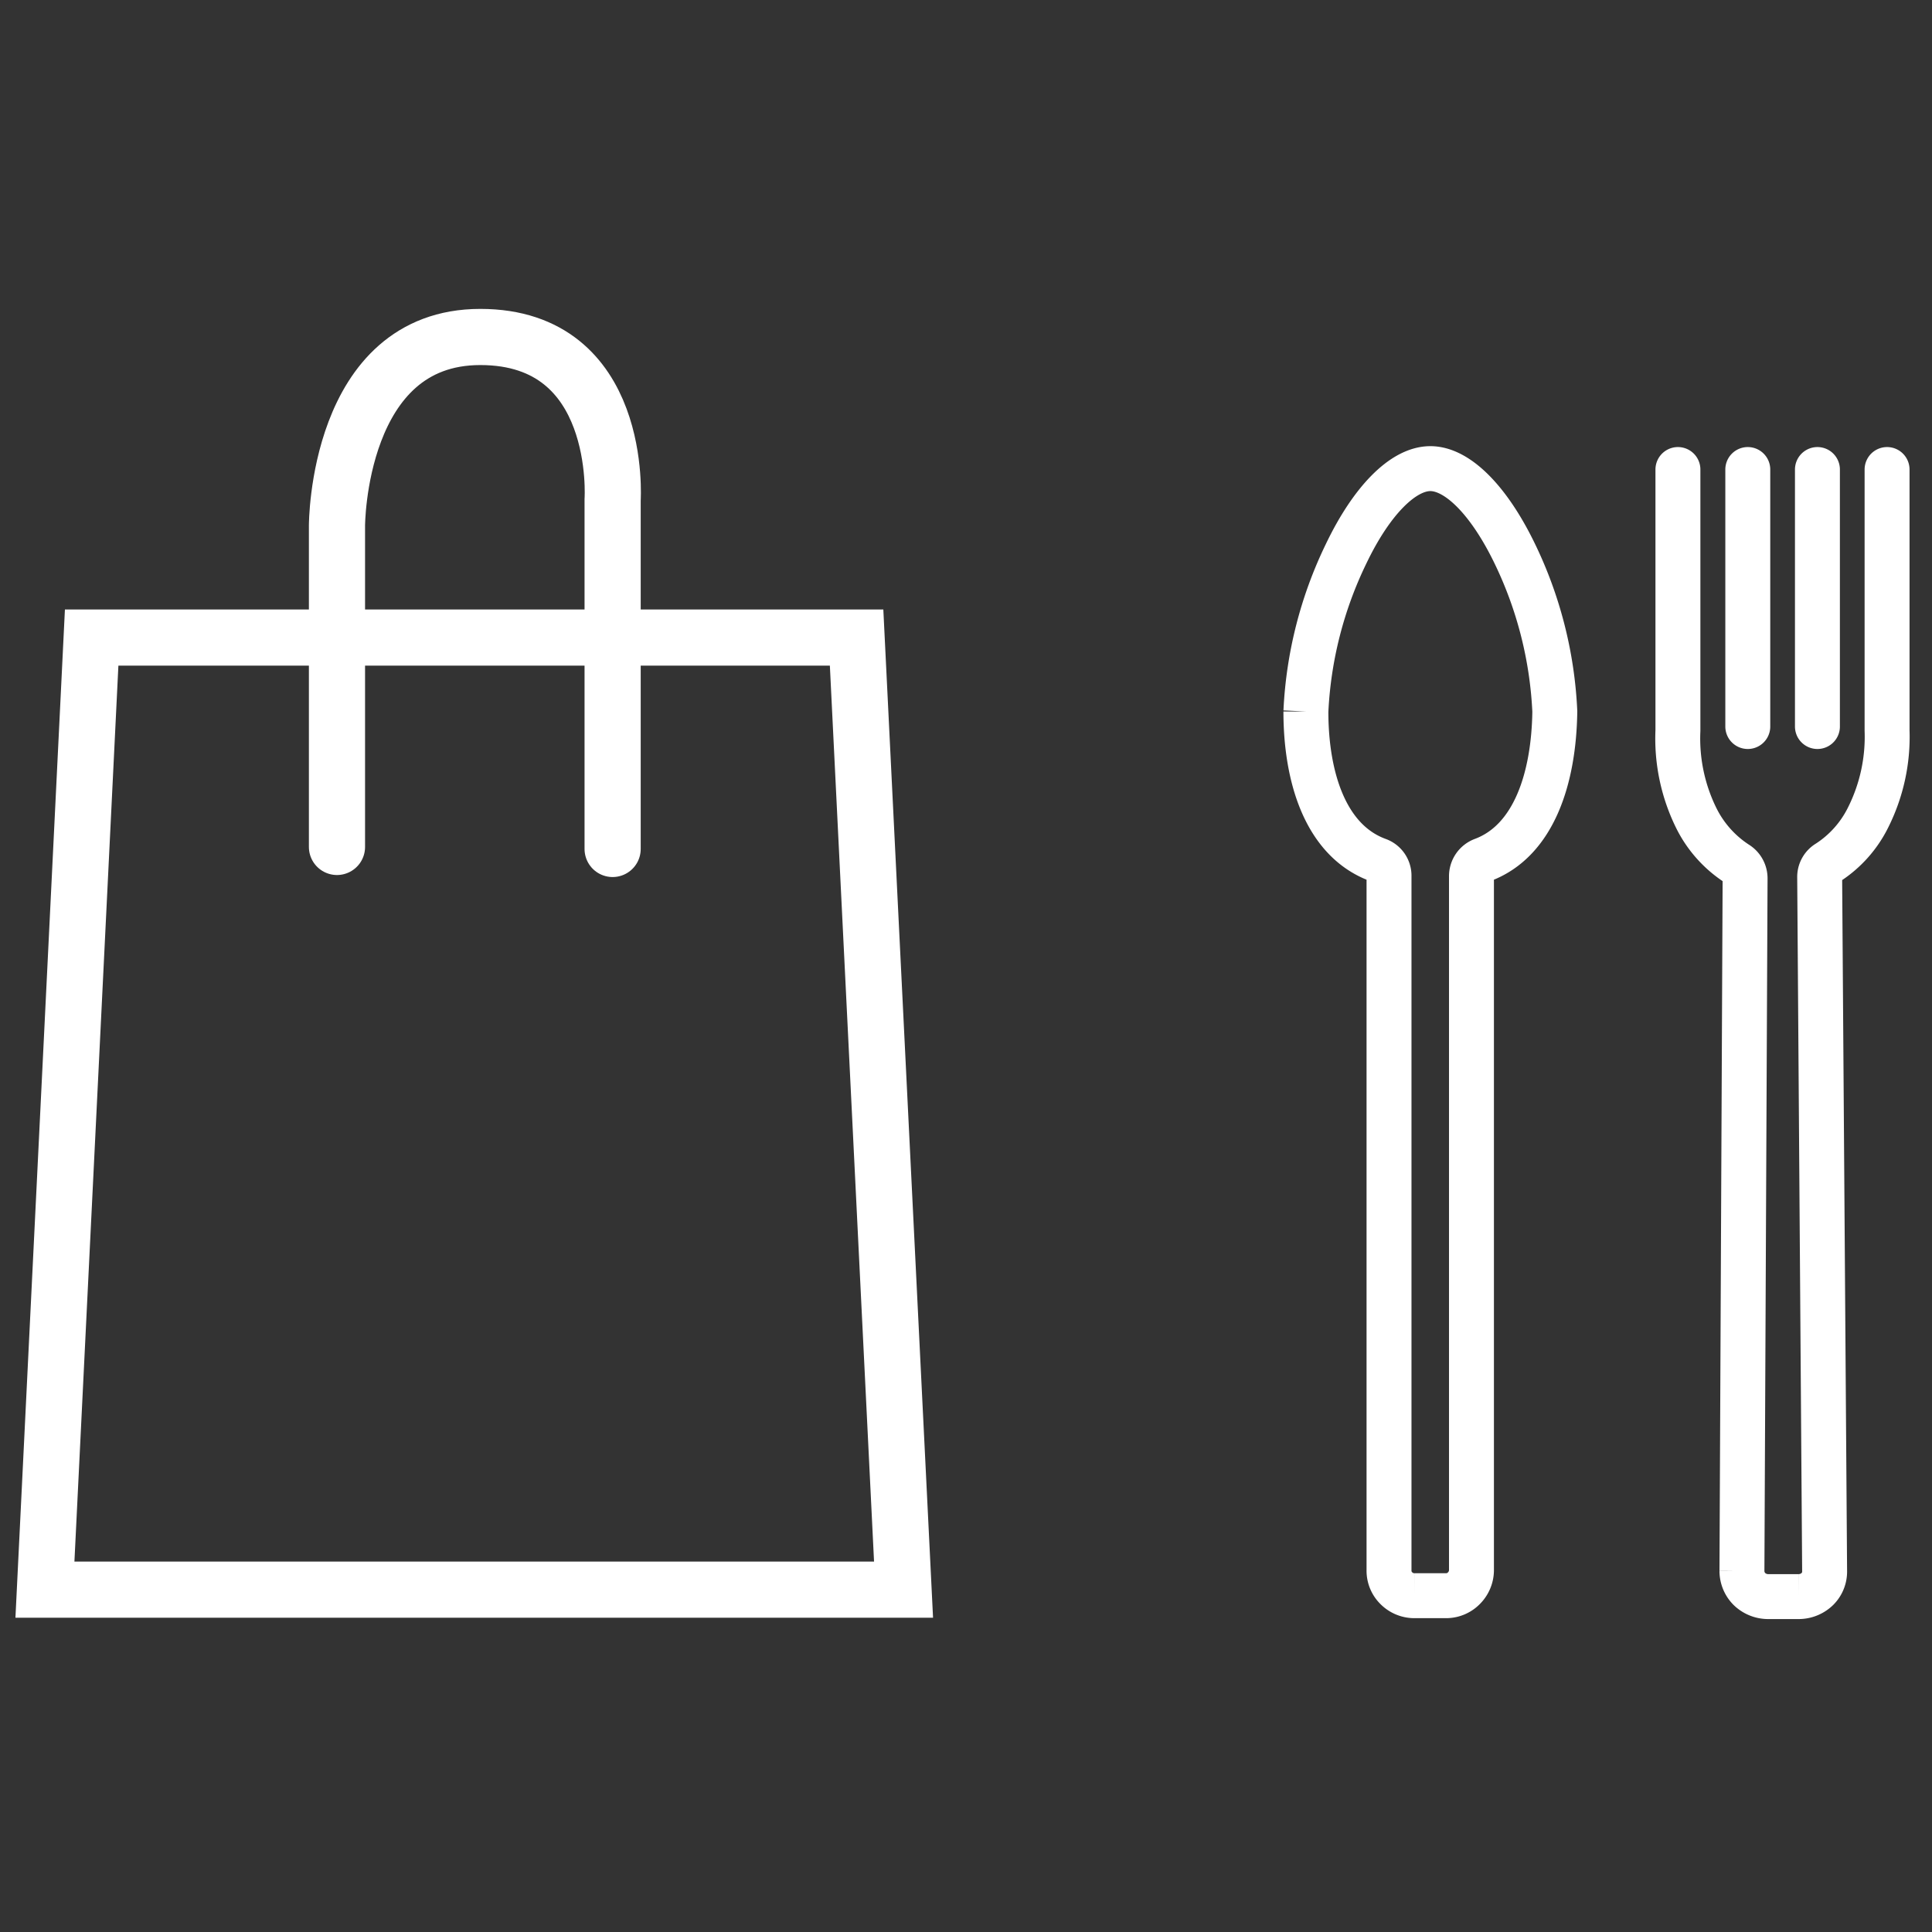
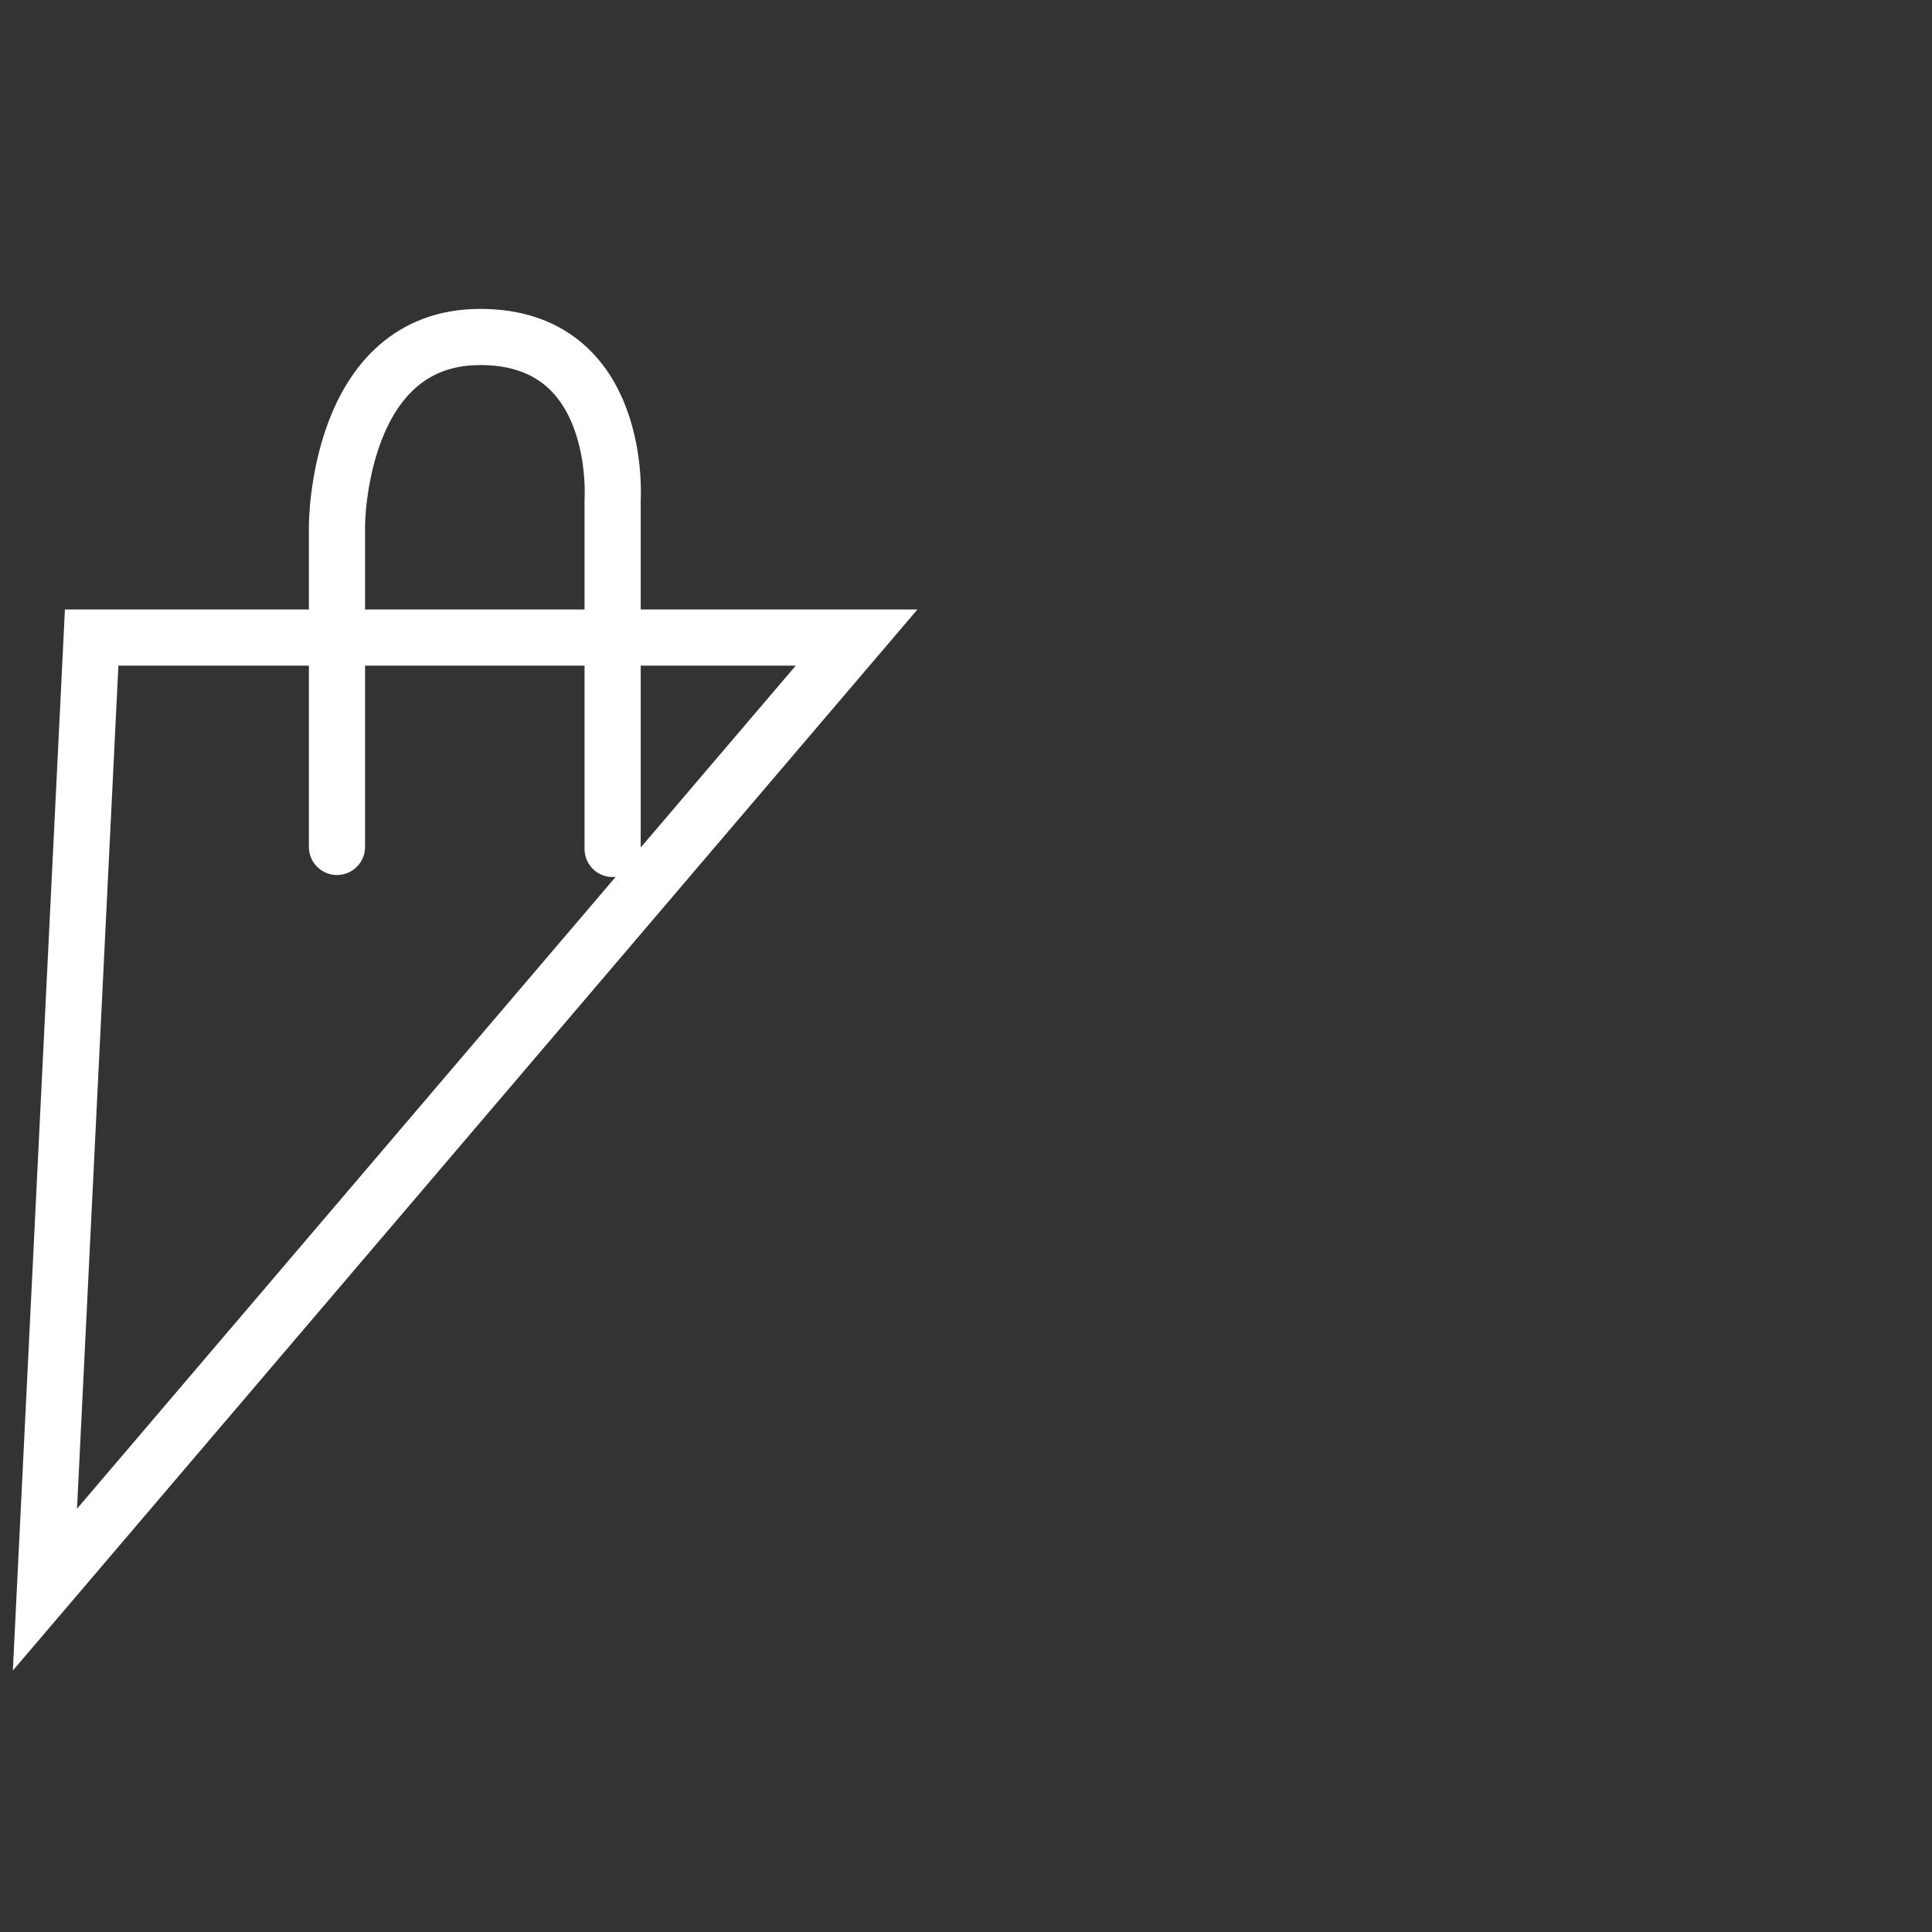
<svg xmlns="http://www.w3.org/2000/svg" id="Ebene_1" data-name="Ebene 1" viewBox="0 0 86 86">
  <rect x="0" y="0" width="86" height="86" fill="#333333" stroke="none" />
  <defs>
    <style>.cls-1,.cls-2,.cls-3{fill:none;stroke:#fff;}.cls-1,.cls-3{stroke-linecap:round;}.cls-1{stroke-width:2.5px;}.cls-2,.cls-3{stroke-miterlimit:10;stroke-width:2px;}</style>
  </defs>
  <title>2Zeichenfläche 1</title>
-   <path class="cls-1" d="M15,37.7V23.4S15,15,21.38,15s5.89,7.25,5.89,7.25V37.79M4.08,28.38,2,70.76H40.22L38.13,28.38Z" />
-   <path class="cls-2" d="M66,38.28a.77.77,0,0,0-.5.72V69.89a1.14,1.14,0,0,1-.33.8,1.11,1.11,0,0,1-.81.34h-1.4a1.13,1.13,0,0,1-.81-.34,1.09,1.09,0,0,1-.32-.8V39a.74.74,0,0,0-.5-.72c-2.33-.86-3.2-3.68-3.2-6.61a18,18,0,0,1,1.78-7c1.14-2.39,2.55-3.81,3.76-3.81s2.62,1.42,3.77,3.81a18,18,0,0,1,1.77,7C69.17,34.6,68.3,37.42,66,38.28Z" />
-   <path class="cls-3" d="M80.9,20.9V32.34M77.8,20.9V32.34M74.69,20.9V32.52a8,8,0,0,0,.83,3.92,5.13,5.13,0,0,0,1.79,2,.77.77,0,0,1,.37.66l-.14,30.83a1.14,1.14,0,0,0,.33.8,1.2,1.2,0,0,0,.84.34h1.35a1.2,1.2,0,0,0,.84-.34,1.09,1.09,0,0,0,.32-.8L81,39.06a.74.74,0,0,1,.36-.66,5.05,5.05,0,0,0,1.79-2A8,8,0,0,0,84,32.52V20.9" />
+   <path class="cls-1" d="M15,37.7V23.4S15,15,21.38,15s5.89,7.25,5.89,7.25V37.79M4.08,28.38,2,70.76L38.13,28.38Z" />
</svg>